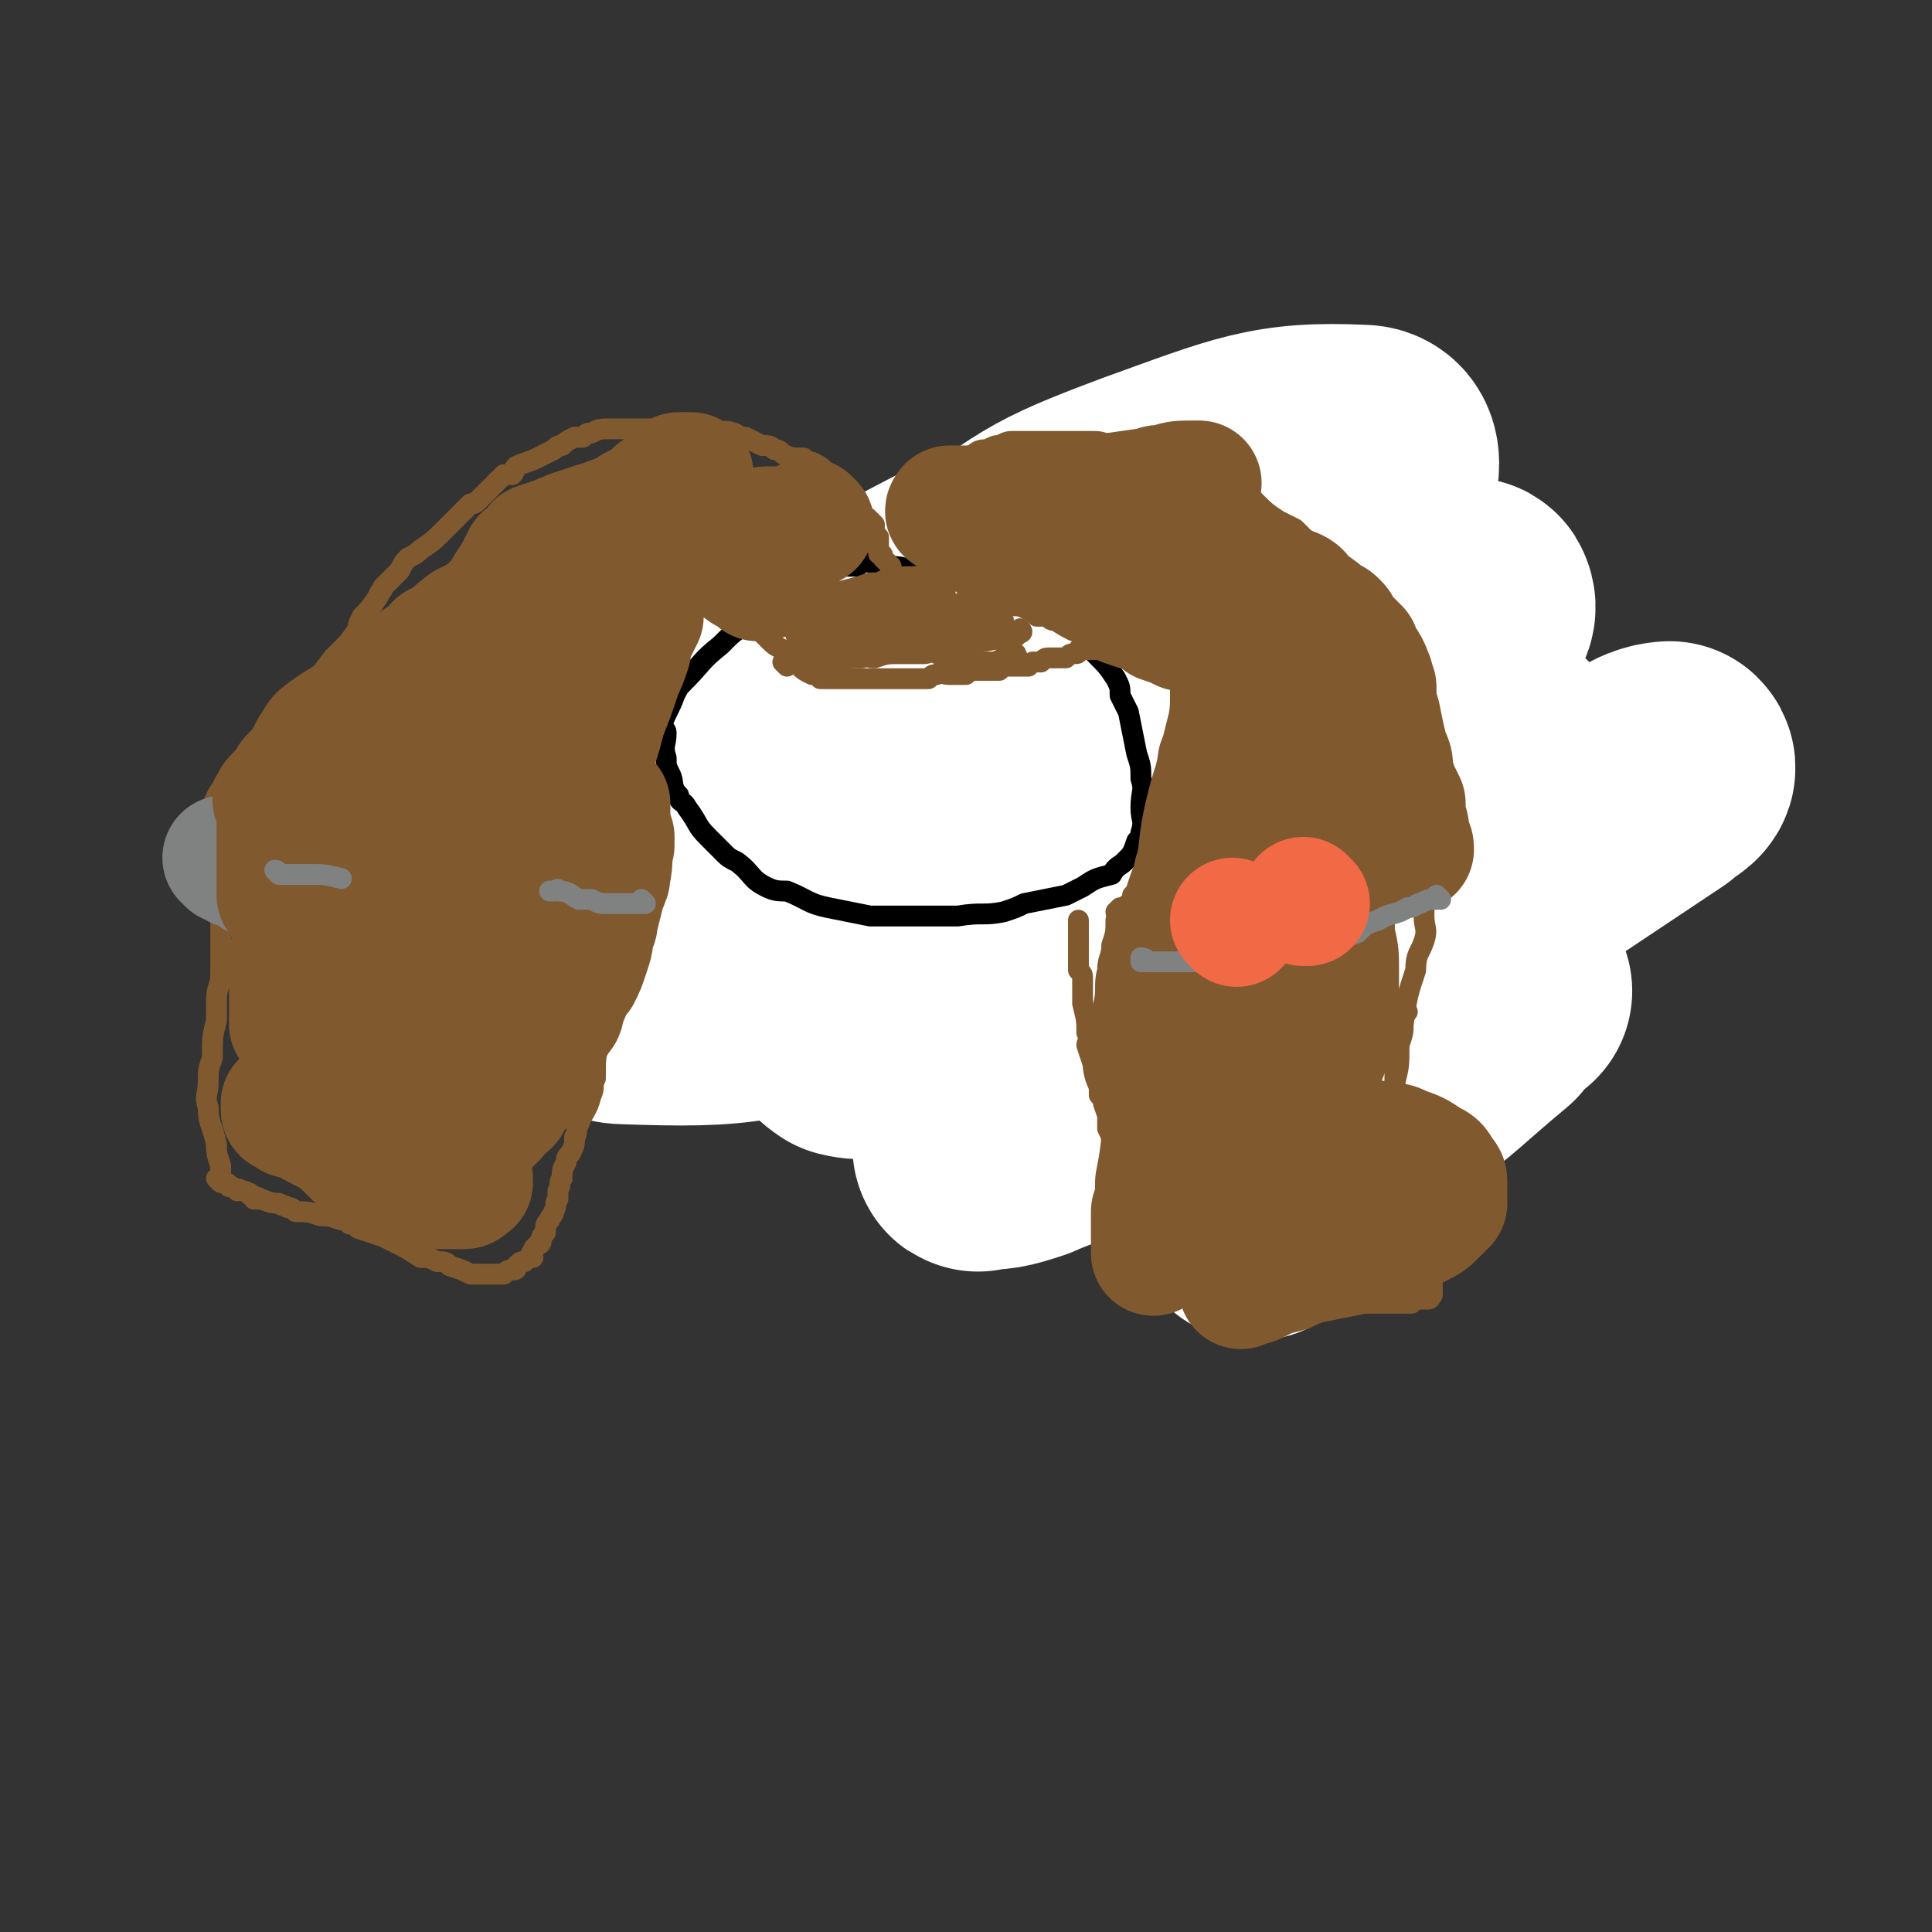
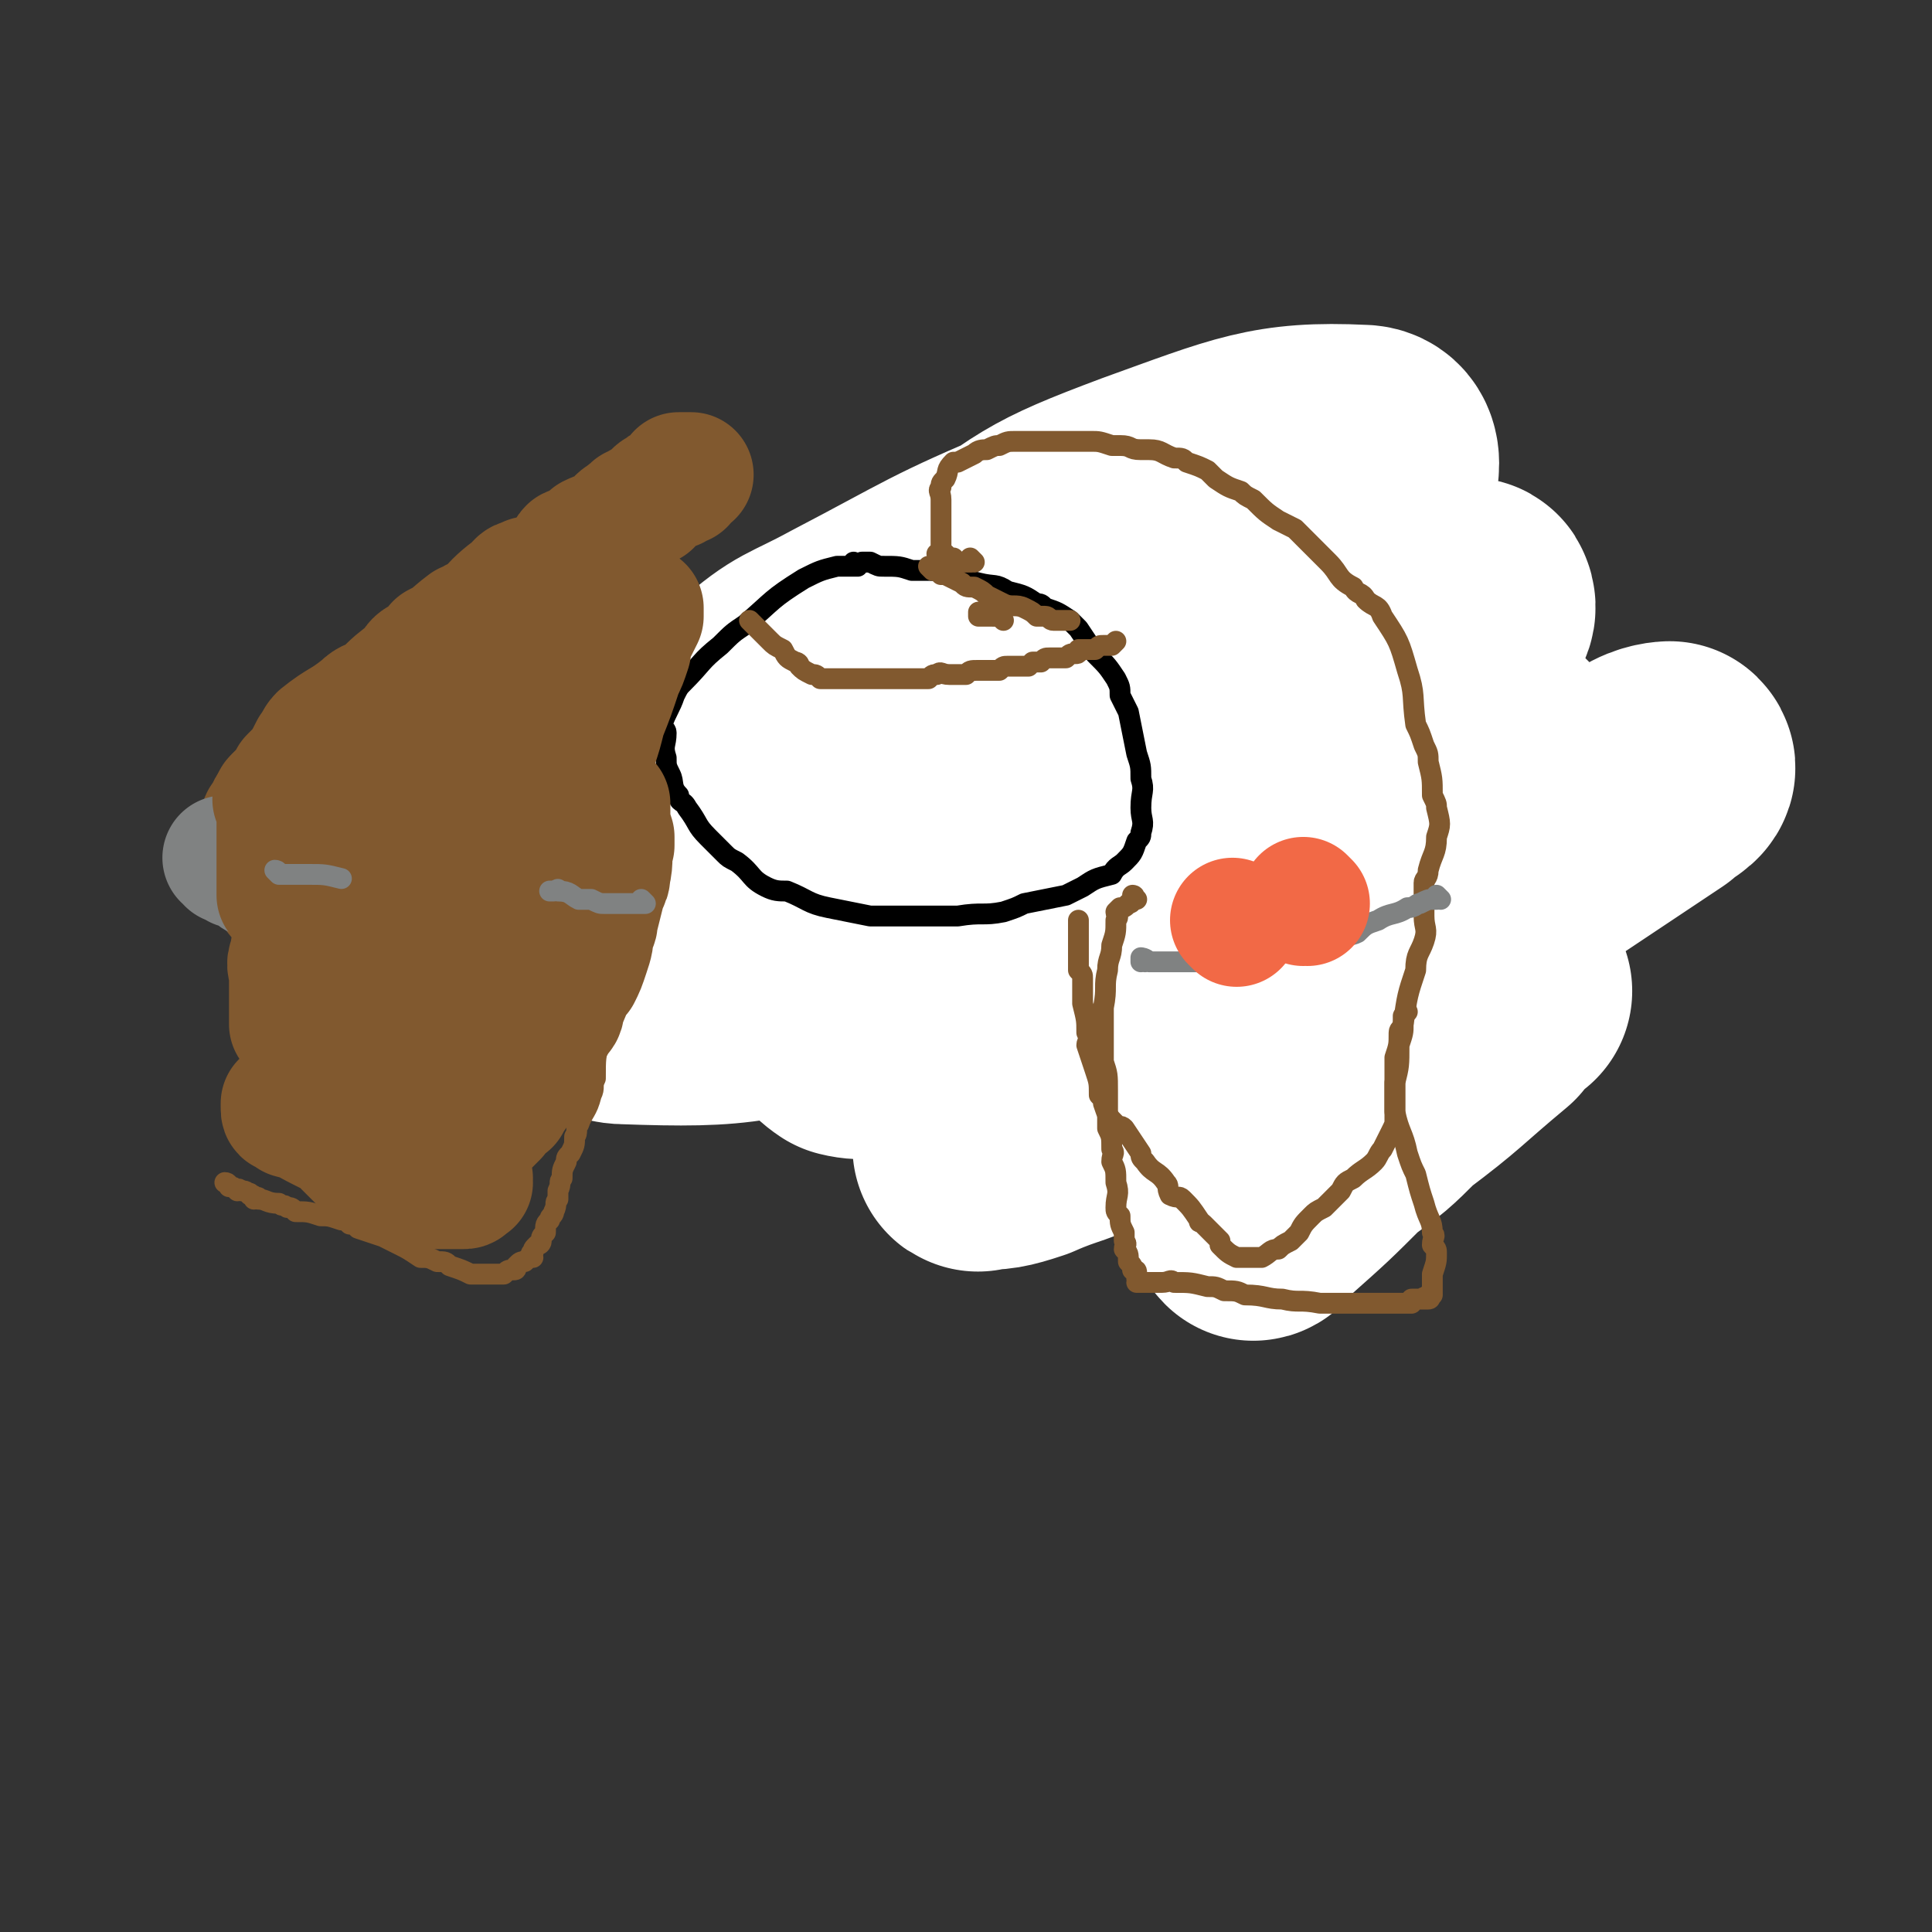
<svg xmlns="http://www.w3.org/2000/svg" viewBox="0 0 464 464" version="1.1">
  <rect x="0" y="0" width="464" height="464" fill="#333333" stroke="none" />
  <g fill="none" stroke="#000000" stroke-width="60" stroke-linecap="round" stroke-linejoin="round">
    <path d="M239,143c0,0 -1,-1 -1,-1 0,0 0,0 0,1 0,0 0,0 0,0 0,0 0,0 -1,0 -1,1 -1,0 -2,1 -2,0 -2,0 -3,1 -2,0 -2,0 -3,1 -2,1 -2,2 -4,3 -3,3 -3,3 -6,5 -2,2 -2,2 -5,4 -4,4 -4,4 -8,9 -2,2 -2,2 -3,4 -3,5 -3,5 -6,11 -1,2 -1,2 -1,5 -1,4 -1,4 -1,9 -1,3 -1,3 0,5 2,7 2,7 6,14 2,3 2,3 5,5 6,5 6,5 13,9 3,2 3,2 7,3 6,1 6,1 12,2 3,0 3,0 7,0 7,0 7,0 14,0 3,-1 3,-1 6,-1 7,-2 7,-2 14,-3 3,-1 3,-1 5,-2 4,-2 4,-2 8,-3 2,-1 3,-1 5,-2 1,-1 1,-1 3,-1 2,-1 2,-2 4,-2 2,-1 2,-1 4,-1 0,0 0,0 0,0 0,-1 0,-1 0,-1 1,-1 1,0 1,0 " />
  </g>
  <g fill="none" stroke="#FFFFFF" stroke-width="60" stroke-linecap="round" stroke-linejoin="round">
    <path d="M283,124c0,0 0,-1 -1,-1 -2,0 -2,1 -4,1 -5,1 -5,1 -10,2 -9,2 -9,1 -17,5 -24,10 -24,11 -47,23 -11,6 -12,5 -21,13 -16,15 -19,15 -31,33 -8,12 -8,15 -9,28 0,6 1,12 7,12 28,1 32,0 61,-10 23,-8 23,-10 42,-25 29,-23 29,-23 53,-50 13,-15 13,-16 21,-34 3,-6 5,-13 0,-13 -21,-1 -27,2 -52,11 -24,9 -24,10 -45,26 -27,21 -28,21 -51,47 -11,12 -15,15 -16,29 -1,7 4,11 12,12 11,3 13,0 25,-4 35,-11 36,-10 69,-26 29,-15 28,-17 56,-34 12,-8 12,-8 24,-18 2,-2 5,-4 4,-6 0,-1 -4,0 -7,2 -24,9 -25,8 -48,20 -32,18 -33,17 -63,39 -16,12 -15,14 -29,29 -3,3 -5,3 -6,6 0,3 1,5 4,7 4,1 6,0 11,-1 26,-8 26,-8 51,-18 14,-5 13,-5 26,-12 21,-10 21,-10 42,-21 6,-4 6,-4 13,-8 6,-3 7,-3 13,-7 0,0 0,-2 0,-1 -20,8 -21,8 -40,19 -14,8 -14,8 -27,19 -20,17 -19,17 -38,35 -5,5 -5,5 -10,11 -5,5 -4,5 -9,10 0,1 -2,2 -1,1 4,0 5,0 11,-2 9,-4 10,-3 19,-8 25,-13 24,-14 49,-28 11,-6 12,-5 23,-12 18,-10 18,-10 36,-21 12,-8 12,-8 24,-16 2,-2 5,-3 4,-4 0,0 -3,0 -6,2 -8,4 -8,4 -15,10 -13,12 -13,12 -25,24 -19,20 -18,20 -36,41 -5,7 -5,7 -10,14 -4,7 -5,6 -8,13 -1,2 -1,3 0,4 1,0 1,-2 3,-3 9,-8 9,-8 17,-16 7,-5 7,-5 13,-11 12,-9 11,-9 23,-19 2,-3 2,-3 5,-5 " />
  </g>
  <g fill="none" stroke="#000000" stroke-width="5" stroke-linecap="round" stroke-linejoin="round">
    <path d="M206,136c0,0 -1,-1 -1,-1 0,0 0,0 1,1 0,0 0,0 0,0 -2,0 -2,0 -3,0 -1,0 -1,0 -2,0 -4,1 -4,1 -8,3 -8,5 -7,5 -14,11 -3,2 -3,2 -6,5 -5,4 -4,4 -9,9 -1,1 -1,1 -2,3 -1,3 -2,4 -3,7 0,1 1,1 1,2 0,3 -1,3 0,6 0,2 0,2 1,4 1,2 0,3 2,5 0,2 1,1 2,3 3,4 2,4 5,7 2,2 2,2 4,4 1,1 1,1 3,2 4,3 3,4 7,6 2,1 3,1 5,1 5,2 5,3 10,4 5,1 5,1 10,2 2,0 2,0 5,0 5,0 5,0 10,0 3,0 3,0 6,0 6,-1 6,0 11,-1 3,-1 3,-1 5,-2 5,-1 5,-1 10,-2 2,-1 2,-1 4,-2 3,-2 3,-2 7,-3 1,-2 2,-2 3,-3 2,-2 2,-2 3,-5 1,-1 1,-1 1,-2 1,-3 0,-3 0,-6 0,-4 1,-4 0,-7 0,-3 0,-3 -1,-6 -1,-5 -1,-5 -2,-10 -1,-2 -1,-2 -2,-4 0,-2 0,-2 -1,-4 -2,-3 -2,-3 -5,-6 -2,-3 -2,-3 -4,-6 -1,-1 -1,-1 -2,-2 -3,-2 -3,-2 -6,-3 -1,-1 -1,-1 -2,-1 -3,-2 -3,-2 -7,-3 -3,-2 -3,-1 -7,-2 -4,-1 -4,-1 -8,-2 -2,-1 -2,-1 -4,-1 -2,0 -2,0 -4,0 -3,-1 -3,-1 -7,-1 -1,0 -1,0 -3,-1 -1,0 -1,0 -2,0 " />
  </g>
  <g fill="none" stroke="#81592F" stroke-width="5" stroke-linecap="round" stroke-linejoin="round">
    <path d="M156,193c0,0 -1,-1 -1,-1 0,0 0,0 1,1 0,0 0,0 0,0 0,0 -1,-1 -1,-1 0,0 0,0 1,1 0,0 0,0 0,0 -1,1 -1,1 -2,2 -1,1 -2,0 -2,1 -1,3 0,3 0,6 -2,5 -2,5 -4,10 0,3 0,4 0,7 -1,6 -1,6 -1,12 -1,3 -1,3 -1,5 -1,5 -2,5 -2,10 -1,2 0,2 0,4 -1,4 -1,4 -1,9 -1,2 0,2 -1,4 -1,4 -2,4 -3,7 -1,1 0,2 -1,3 0,2 0,2 -1,4 -1,1 -1,1 -1,2 -1,2 -1,2 -1,4 -1,1 0,1 -1,3 0,1 0,1 0,2 -1,1 0,1 -1,3 0,1 -1,1 -1,2 -1,1 -1,1 -1,3 -1,1 -1,1 -1,2 0,1 -1,1 -1,1 -1,1 -1,1 -1,2 -1,0 0,0 0,1 -1,0 -1,0 -2,1 -1,0 -1,0 -2,1 0,1 0,1 -1,1 -1,0 -1,0 -2,1 -1,0 -1,0 -1,0 -1,0 -1,0 -2,0 0,0 0,0 -1,0 -2,0 -2,0 -4,0 -2,-1 -2,-1 -5,-2 -1,-1 -1,-1 -3,-1 -2,-1 -2,-1 -4,-1 -3,-2 -3,-2 -5,-3 -2,-1 -2,-1 -4,-2 -3,-1 -3,-1 -6,-2 -1,-1 -1,-1 -2,-1 -1,-1 -1,-1 -2,-1 -3,-1 -3,-1 -5,-1 -3,-1 -3,-1 -6,-1 -1,-1 -1,-1 -2,-1 -1,-1 -1,0 -2,-1 -3,0 -3,-1 -5,-1 0,-1 0,0 -1,0 0,-1 0,-1 -1,-1 0,-1 0,0 0,0 -1,-1 -1,-1 -2,-1 -1,-1 -1,0 -1,0 0,0 0,0 0,0 -1,-1 -1,-1 -2,-1 0,0 0,0 0,0 0,0 0,-1 -1,-1 " />
-     <path d="M53,284c0,0 0,-1 -1,-1 0,0 1,0 1,1 0,0 0,0 0,0 0,0 0,-1 -1,-1 0,0 1,0 1,1 0,0 0,0 0,0 0,0 0,0 -1,-1 0,0 1,-1 1,-1 0,-1 0,-1 0,-2 0,0 0,0 0,0 -1,-3 -1,-3 -1,-5 -1,-5 -2,-5 -2,-9 -1,-3 0,-3 0,-6 0,-3 0,-3 1,-6 0,-5 0,-5 1,-9 0,-2 0,-2 0,-5 0,-3 1,-3 1,-6 0,-3 0,-3 0,-6 0,-3 0,-3 0,-5 0,-2 0,-2 0,-3 1,-4 0,-4 1,-7 0,-2 1,-2 1,-3 1,-4 0,-4 1,-7 0,-2 0,-2 0,-4 1,-3 1,-3 2,-6 0,-4 0,-4 1,-8 0,-2 0,-3 1,-5 2,-3 3,-2 5,-5 5,-4 4,-4 9,-9 3,-4 3,-4 6,-8 1,-1 1,-1 2,-2 2,-2 2,-2 4,-5 0,-1 0,-1 1,-3 2,-2 2,-2 4,-5 0,-1 1,-1 1,-2 2,-2 2,-2 4,-4 1,-2 1,-2 2,-3 2,-1 2,-1 3,-2 3,-2 3,-2 6,-5 3,-3 3,-3 6,-6 1,0 1,0 2,-1 3,-3 3,-3 6,-6 1,0 1,0 2,0 1,-1 0,-1 1,-2 2,-1 3,-1 5,-2 2,-1 2,-1 4,-2 1,-1 1,-1 2,-1 1,-1 1,-1 3,-2 1,0 1,0 2,0 1,-1 1,-1 2,-1 2,-1 2,-1 5,-1 1,0 1,0 3,0 2,0 2,0 4,0 1,0 1,0 3,0 3,0 3,0 6,0 2,0 2,0 3,0 3,0 3,0 5,0 1,1 1,1 2,1 1,0 1,-1 3,0 1,0 1,1 3,1 2,1 2,1 4,2 2,0 2,0 3,1 1,0 1,0 2,1 2,1 2,1 5,1 1,1 1,1 2,1 2,1 2,1 3,2 1,2 1,2 2,3 0,0 0,0 1,1 1,1 1,1 2,3 0,0 1,0 1,1 2,1 2,1 3,3 1,0 1,0 2,1 0,0 0,0 1,1 0,1 0,1 0,1 0,1 0,1 1,2 0,0 0,0 0,0 0,0 0,0 0,1 0,0 0,0 0,0 0,1 0,1 0,1 0,0 -1,0 0,1 0,0 0,0 0,1 1,0 1,0 1,1 1,1 1,1 2,2 0,1 0,1 1,2 0,0 0,0 0,1 0,0 0,0 0,1 " />
    <path d="M234,135c0,0 -1,-1 -1,-1 0,0 0,0 0,1 0,0 0,0 0,0 1,0 0,-1 0,-1 0,0 0,1 0,1 1,0 0,0 0,0 -1,0 -1,0 -2,0 -1,0 -1,0 -1,0 0,0 0,0 0,0 0,0 -1,-1 -1,-1 0,0 1,1 1,1 -2,-1 -2,-1 -3,-2 -1,0 -1,0 -2,0 0,0 0,0 1,0 0,0 0,0 0,0 0,-1 0,-1 0,-2 0,-1 0,-1 0,-2 0,-3 0,-3 0,-7 0,-1 0,-1 0,-2 0,-2 -1,-2 0,-3 0,-1 0,-1 1,-2 1,-2 0,-2 2,-4 0,0 1,0 1,0 2,-1 2,-1 4,-2 1,-1 2,-1 3,-1 2,-1 2,-1 3,-1 2,-1 2,-1 4,-1 2,0 2,0 3,0 2,0 2,0 4,0 2,0 2,0 3,0 3,0 3,0 6,0 1,0 1,0 2,0 2,0 2,0 5,1 1,0 1,0 2,0 3,0 2,1 5,1 1,0 1,0 2,0 3,0 3,1 6,2 2,0 2,0 3,1 3,1 3,1 5,2 1,1 1,1 2,2 3,2 3,2 6,3 1,1 1,1 3,2 3,3 3,3 6,5 2,1 2,1 4,2 3,3 3,3 6,6 1,1 1,1 2,2 3,3 2,4 6,6 1,2 2,1 3,3 2,2 3,1 4,4 4,6 4,6 6,13 2,6 1,6 2,13 1,2 1,2 2,5 1,2 1,2 1,4 1,4 1,4 1,8 1,2 1,2 1,3 1,4 1,4 0,7 0,4 -1,4 -2,8 0,2 -1,2 -1,3 0,4 0,4 0,8 0,3 1,3 0,6 -1,3 -2,3 -2,7 -2,6 -2,6 -3,13 0,2 0,2 -1,5 0,5 0,5 -1,9 0,2 0,2 0,3 0,3 0,3 0,6 0,1 0,1 -1,3 -1,2 -1,2 -2,4 -1,1 -1,2 -2,3 -2,2 -3,2 -5,4 -2,1 -2,1 -3,3 -2,2 -2,2 -4,4 -2,1 -2,1 -3,2 -2,2 -2,2 -3,4 -1,1 -1,1 -2,2 -2,1 -2,1 -3,2 -2,0 -2,1 -4,2 0,0 0,0 -1,0 -1,0 -1,0 -2,0 -1,0 -1,0 -2,0 0,0 -1,0 -1,0 -2,-1 -2,-1 -4,-3 0,0 0,-1 0,-1 -2,-2 -2,-2 -4,-4 -1,-1 -1,0 -1,-1 -2,-3 -2,-3 -4,-5 -1,-1 -1,0 -3,-1 -1,-2 0,-2 -1,-3 -2,-3 -3,-2 -5,-5 -1,-1 -1,-1 -1,-2 -2,-3 -2,-3 -4,-6 -1,-1 -1,0 -2,-1 -2,-2 -2,-2 -3,-5 0,-1 0,-1 -1,-2 0,-3 0,-3 -1,-6 -1,-3 -1,-3 -2,-6 0,-1 1,-1 0,-3 0,-3 0,-3 -1,-7 0,-3 0,-3 0,-6 0,-1 0,-1 -1,-2 0,-2 0,-2 0,-5 0,-1 0,-1 0,-2 0,-2 0,-2 0,-3 0,-1 0,-1 0,-2 0,0 0,0 0,0 " />
    <path d="M273,216c0,0 -1,-1 -1,-1 0,0 0,0 0,1 0,0 0,0 0,0 1,0 0,-1 0,-1 0,0 0,0 0,1 0,0 0,0 0,0 1,0 0,-1 0,-1 0,0 1,0 0,1 0,0 0,1 -1,1 -1,1 -1,1 -2,1 0,0 0,0 -1,1 0,0 0,0 0,0 0,0 0,0 0,0 0,1 1,1 0,2 0,3 0,3 -1,6 0,3 -1,3 -1,6 -1,4 0,4 -1,9 0,4 0,4 0,9 0,2 0,2 0,4 1,3 1,3 1,7 0,3 0,3 0,6 0,2 0,2 0,3 1,2 1,2 1,5 1,1 0,1 0,3 1,2 1,2 1,5 1,3 0,3 0,6 0,1 0,1 1,2 0,2 0,2 1,4 0,1 0,1 0,2 1,1 0,1 0,2 1,1 1,1 1,3 1,1 1,1 1,2 1,0 1,0 1,1 0,0 0,0 0,1 1,0 0,0 0,1 1,0 1,0 2,0 0,0 0,0 0,0 0,0 0,0 1,0 0,0 0,0 0,0 2,0 2,0 3,0 2,0 2,-1 3,0 4,0 4,0 8,1 2,0 2,0 4,1 3,0 3,0 5,1 5,0 5,1 9,1 4,1 4,0 9,1 1,0 1,0 3,0 3,0 3,0 7,0 1,0 1,0 2,0 2,0 2,0 4,0 1,0 1,0 2,0 2,0 2,0 4,0 0,0 0,0 0,-1 2,0 2,0 3,0 0,-1 0,0 0,0 0,0 0,0 0,0 1,0 1,0 1,0 0,0 0,0 0,0 1,0 0,-1 0,-1 0,0 0,0 1,0 0,-1 0,0 0,-1 0,0 0,-1 0,-1 0,-1 0,-1 0,-2 0,-1 0,-1 0,-1 1,-3 1,-3 1,-5 0,-1 0,-1 -1,-2 0,-2 1,-2 0,-3 0,-3 -1,-3 -2,-7 -1,-3 -1,-3 -2,-7 -1,-2 -1,-2 -2,-5 -1,-5 -2,-5 -3,-10 0,-2 0,-2 0,-5 0,-4 0,-4 0,-8 1,-3 1,-3 1,-6 0,-1 1,-1 1,-2 0,-1 0,-1 0,-2 1,-1 1,-1 1,-1 " />
    <path d="M181,150c0,0 -1,-1 -1,-1 0,0 0,0 1,1 0,0 0,0 0,0 0,0 -1,-1 -1,-1 0,0 0,0 1,1 0,0 0,0 0,0 0,0 -1,-1 -1,-1 0,0 0,0 1,1 0,0 0,0 1,1 1,1 1,1 2,2 0,0 0,0 1,1 1,1 1,1 3,2 1,2 1,2 3,3 0,0 1,0 1,1 1,1 1,1 3,2 0,0 0,0 0,0 1,0 1,0 2,1 0,0 0,0 1,0 1,0 1,0 3,0 0,0 0,0 1,0 1,0 1,0 3,0 0,0 0,0 1,0 0,0 0,0 1,0 2,0 2,0 4,0 1,0 1,0 1,0 2,0 2,0 3,0 1,0 1,0 1,0 3,0 3,0 5,0 1,0 1,0 2,0 1,-1 1,-1 2,-1 1,-1 1,0 3,0 0,0 0,0 1,0 1,0 1,0 2,0 0,0 0,0 1,0 1,-1 1,-1 3,-1 0,0 0,0 0,0 1,0 1,0 2,0 1,0 1,0 2,0 1,0 1,0 1,0 1,-1 1,-1 2,-1 1,0 1,0 1,0 1,0 1,0 3,0 0,0 0,0 0,0 1,0 1,0 1,0 1,-1 1,-1 1,-1 1,0 1,0 1,0 1,0 1,0 1,0 1,-1 1,-1 2,-1 0,0 0,0 1,0 0,0 0,0 0,0 1,0 1,0 2,0 1,0 1,0 1,0 1,-1 1,-1 2,-1 1,0 1,0 1,-1 1,0 1,0 2,0 1,0 1,0 2,0 1,-1 1,-1 2,-1 1,0 1,0 1,0 1,0 1,0 1,0 1,-1 1,-1 1,-1 " />
-     <path d="M197,146c0,0 -1,-1 -1,-1 0,0 0,0 1,1 0,0 0,0 0,0 1,1 1,1 2,2 0,0 0,0 1,1 " />
-     <path d="M212,151c0,0 -1,-1 -1,-1 0,0 0,0 1,1 0,0 0,0 0,0 0,0 -1,-1 -1,-1 1,0 1,0 3,0 1,0 1,0 3,0 1,-1 1,-1 3,-1 3,-1 3,0 6,0 0,0 0,0 1,0 3,0 3,0 6,0 1,0 1,0 1,0 1,0 1,0 2,0 1,0 1,0 3,0 0,0 -1,0 -1,0 0,0 0,0 0,0 1,0 0,-1 0,-1 0,0 0,0 0,1 0,0 0,0 0,0 0,0 0,0 -1,0 -1,0 -1,-1 -2,0 -3,0 -3,1 -6,2 -1,0 -1,0 -3,0 -5,1 -5,1 -11,2 -2,0 -2,0 -5,1 -5,1 -5,1 -10,2 -2,0 -2,0 -3,0 -1,0 -1,0 -2,0 -1,0 -1,0 -1,0 0,0 0,0 0,0 0,-1 0,-1 1,-1 1,-1 1,0 2,0 3,-1 3,-2 6,-2 2,-1 3,0 5,0 2,0 2,0 5,0 4,-1 4,-1 8,-1 2,0 2,0 4,0 3,0 3,0 6,0 2,0 2,0 4,0 1,0 1,0 2,0 1,0 1,0 2,0 2,0 2,0 4,0 1,0 1,0 2,0 0,0 0,0 0,0 0,0 0,0 0,0 1,0 0,-1 0,-1 0,0 0,0 0,1 0,0 0,0 0,0 -1,0 0,1 -2,1 -1,0 -1,0 -3,0 -4,0 -4,0 -7,1 -3,0 -3,0 -7,1 -2,0 -2,0 -3,0 -5,0 -5,0 -10,1 -2,0 -2,0 -4,1 -5,0 -5,0 -9,1 -1,0 -1,0 -2,1 -2,0 -2,0 -4,1 0,0 0,0 0,0 0,0 0,0 1,0 0,0 0,0 1,0 1,0 1,0 2,0 1,0 1,-1 2,-1 3,-1 3,-1 7,-1 1,-1 1,0 3,0 3,-1 3,-1 6,-1 1,0 1,0 2,0 2,0 2,0 4,0 1,0 2,-1 3,0 3,0 3,0 5,1 2,0 2,0 4,1 2,0 2,0 5,0 0,0 0,0 0,0 2,-1 2,-1 4,-1 0,0 0,0 0,0 1,0 1,0 1,0 0,0 0,0 0,0 1,0 0,0 0,-1 -1,0 -1,0 -1,-1 -1,-1 -1,-1 -2,-2 -2,-1 -3,0 -5,0 -3,0 -3,0 -6,0 -2,0 -2,0 -3,0 -5,-1 -5,-1 -10,-3 -3,0 -3,-1 -6,-1 -4,-1 -4,-2 -8,-2 -2,-1 -2,0 -4,0 -1,-1 -1,-1 -3,-1 0,0 0,0 0,0 -1,-1 -1,-1 0,-1 0,-1 0,0 1,0 2,-1 2,-1 4,-1 2,-1 2,0 4,0 3,0 3,0 7,0 5,0 5,0 9,0 3,0 3,0 5,0 4,0 4,0 7,0 2,0 2,0 4,0 1,0 1,0 2,0 1,0 1,0 1,0 0,0 0,0 0,0 1,0 0,-1 0,-1 0,0 1,1 0,1 0,0 0,0 -1,0 -3,0 -3,0 -6,0 -7,0 -7,0 -13,1 -4,0 -4,0 -7,0 -5,0 -5,0 -10,1 -2,0 -2,0 -3,0 -3,0 -3,0 -5,1 -1,0 -1,0 -1,0 0,1 0,1 0,1 0,0 0,0 0,0 0,0 0,0 1,0 1,0 1,0 2,0 3,0 3,0 6,0 2,0 2,0 3,0 4,0 4,0 8,0 1,0 1,0 3,0 3,0 3,0 5,0 2,0 2,0 3,0 1,0 1,0 2,0 0,0 0,0 1,0 1,0 1,0 3,0 0,0 0,0 1,0 0,0 0,0 0,0 0,0 -1,-1 -1,-1 0,0 0,0 1,1 0,0 0,0 0,0 0,0 -1,-1 -1,-1 0,0 1,1 1,1 -1,-1 -1,-1 -3,-1 -1,-1 -1,-1 -3,-1 -1,0 -1,0 -2,0 -4,0 -4,0 -7,1 -2,0 -2,0 -3,0 -3,1 -3,1 -5,2 -2,0 -1,0 -3,1 -3,0 -3,0 -7,1 -1,0 -1,0 -3,0 -2,1 -2,1 -4,1 0,0 0,0 0,0 0,0 0,0 0,0 0,0 -1,0 -1,-1 0,0 1,0 2,0 1,-1 1,-1 2,-1 3,-2 2,-2 5,-3 4,-2 5,-1 9,-2 2,-1 2,-1 4,-2 3,-1 3,-1 5,-1 4,-2 4,-2 8,-3 3,-1 3,-1 6,-1 1,0 1,0 2,0 1,-1 1,-1 2,-1 1,-1 2,0 3,0 1,-1 1,-1 2,-1 1,0 1,0 1,0 0,0 0,0 0,0 -1,0 -1,0 -2,0 -2,0 -2,0 -4,0 -4,0 -4,-1 -8,0 -2,0 -2,0 -5,1 -5,1 -5,0 -10,1 -2,1 -2,1 -4,1 -3,1 -3,1 -7,2 -1,0 -1,0 -3,1 -3,1 -3,1 -6,2 0,0 0,0 -1,0 -1,0 -1,0 -1,0 -1,0 0,0 0,0 1,0 1,0 1,0 3,-1 3,-1 5,-1 2,0 2,0 3,0 2,-1 2,-1 4,-1 4,-1 4,0 8,0 2,0 2,-1 4,-1 3,-1 3,0 6,0 1,0 1,0 3,0 1,0 1,0 2,0 0,0 0,0 0,0 0,0 -1,-1 -1,-1 0,0 0,0 1,1 0,0 0,0 0,0 0,0 0,0 -1,-1 0,0 0,0 -1,0 -3,0 -3,0 -6,0 -2,0 -2,-1 -4,0 -1,0 -1,0 -3,1 -4,1 -4,2 -8,3 -1,1 -2,1 -3,2 -3,2 -3,2 -5,4 -2,1 -2,1 -3,2 -1,1 -1,1 -2,2 -1,2 -1,2 -2,3 0,1 0,1 0,1 -1,0 0,0 0,1 0,0 0,0 0,0 0,0 -1,-1 -1,-1 " />
    <path d="M224,137c0,0 -1,-1 -1,-1 0,0 0,0 1,1 0,0 0,0 0,0 1,0 1,0 2,1 0,0 0,0 1,0 2,1 2,1 4,2 1,1 1,1 3,1 2,1 2,1 3,2 2,1 2,1 4,2 2,1 3,0 5,1 2,1 2,1 3,2 1,0 1,0 2,0 1,0 1,1 2,1 1,0 1,0 1,0 1,0 1,0 2,0 1,0 1,0 1,0 " />
    <path d="M236,148c0,0 -1,-1 -1,-1 0,0 0,0 0,1 0,0 0,0 0,0 1,0 0,-1 0,-1 0,0 0,1 0,1 1,0 1,0 1,0 1,0 1,0 1,0 1,0 1,0 1,0 2,0 2,0 3,1 0,0 0,0 0,0 " />
  </g>
  <g fill="none" stroke="#81592F" stroke-width="30" stroke-linecap="round" stroke-linejoin="round">
    <path d="M117,160c0,0 -1,-1 -1,-1 0,0 1,0 1,1 -3,8 -4,8 -7,16 -2,4 -1,4 -2,8 -2,4 -2,4 -4,8 -4,10 -4,10 -8,20 -3,5 -3,5 -6,11 -1,1 -1,1 -2,3 0,1 0,1 0,3 0,0 0,0 0,0 2,-1 2,-1 3,-2 1,-2 1,-2 3,-4 4,-4 4,-4 8,-9 3,-3 3,-3 5,-6 2,-4 2,-4 5,-8 5,-10 5,-10 10,-19 3,-7 3,-7 6,-14 2,-4 2,-4 5,-9 2,-5 2,-5 4,-11 0,-1 1,-1 1,-2 0,-2 0,-3 -1,-5 0,-1 0,-1 0,-1 -2,-1 -2,-1 -4,-1 -1,0 -1,-1 -2,0 -2,0 -2,1 -4,1 -1,1 -2,0 -3,2 -7,5 -6,6 -12,13 -7,7 -7,7 -13,14 -4,6 -4,6 -8,12 -2,2 -2,2 -3,5 -3,4 -3,4 -5,8 -2,4 -2,4 -5,8 -1,2 -2,2 -3,5 -1,3 0,3 -1,7 -1,3 -1,2 -2,5 -1,6 -1,6 -2,12 -1,2 0,2 0,5 0,4 0,4 0,8 0,1 0,1 0,2 0,1 0,1 0,1 1,1 1,1 2,1 2,-1 2,-1 4,-2 4,-3 4,-3 9,-7 3,-3 2,-3 5,-6 3,-3 3,-3 5,-6 6,-6 5,-6 10,-13 3,-2 3,-2 5,-5 3,-6 3,-7 7,-13 2,-4 1,-4 3,-8 4,-7 4,-7 8,-14 0,-2 0,-2 1,-4 0,-2 0,-3 1,-5 0,-1 0,-1 0,-2 0,-1 0,-1 0,-2 -2,-3 -2,-3 -4,-5 0,0 0,0 0,0 -4,0 -4,0 -8,1 -3,0 -3,0 -5,1 -2,1 -2,0 -4,2 -5,4 -5,4 -9,9 -4,5 -4,5 -8,11 -2,2 -2,2 -4,4 -3,5 -3,5 -5,9 0,2 0,2 0,5 -1,4 -1,4 -1,9 -1,10 0,10 -1,19 -1,7 -2,7 -2,14 0,5 1,5 1,10 0,4 -1,4 0,7 0,1 0,1 1,2 1,2 1,2 2,3 0,1 0,1 0,2 1,1 1,1 2,2 1,0 1,0 1,1 2,0 2,0 4,0 1,0 1,0 2,0 2,0 2,0 4,0 1,0 1,0 3,0 1,0 1,0 3,0 3,-1 3,-1 6,-2 1,-1 2,-1 3,-2 4,-3 4,-4 8,-8 2,-2 2,-3 4,-6 2,-3 3,-3 5,-7 3,-6 3,-6 6,-12 1,-2 1,-2 1,-5 1,-5 1,-5 2,-10 0,-2 0,-2 1,-5 0,-5 0,-5 1,-9 0,-3 -1,-3 0,-5 1,-8 2,-8 4,-16 1,-3 1,-3 2,-7 2,-5 2,-5 4,-11 1,-2 1,-2 2,-5 0,-2 0,-2 1,-4 1,-2 1,-2 2,-4 0,-1 0,-1 0,-2 0,0 0,0 0,0 -1,0 -1,-1 -2,0 -1,0 -1,0 -2,1 -1,2 -2,2 -3,4 -5,8 -5,8 -10,17 -3,4 -3,4 -5,9 -2,4 -3,4 -4,8 -5,11 -5,11 -10,22 -2,7 -3,7 -5,13 -3,11 -3,11 -5,22 -2,6 -2,6 -4,12 0,2 0,2 0,4 -1,2 -1,2 -1,4 0,1 0,1 0,1 0,0 0,0 0,1 0,0 0,0 0,0 1,-1 1,-1 1,-2 1,-2 1,-2 2,-4 3,-7 3,-7 6,-14 2,-3 2,-4 4,-7 1,-4 2,-4 3,-7 2,-5 3,-5 3,-10 0,-2 -1,-3 -3,-4 -3,-1 -4,0 -8,1 -2,0 -2,-1 -4,0 -6,3 -5,3 -10,7 -3,2 -3,2 -6,5 -4,4 -4,4 -8,9 -2,2 -1,2 -3,4 -2,3 -2,3 -4,6 -1,1 -2,0 -2,1 -1,2 0,2 0,4 0,0 0,0 0,1 0,1 0,1 0,2 0,0 0,0 0,1 0,0 0,0 0,1 0,1 0,1 0,1 1,1 1,1 2,2 1,0 1,0 1,1 2,0 2,0 4,1 1,0 1,0 2,0 2,0 2,0 4,0 1,0 1,0 3,0 1,0 1,0 2,0 2,0 2,0 4,0 1,0 1,0 1,0 2,0 2,0 4,0 0,0 0,0 0,0 1,0 1,0 2,0 0,0 0,0 0,0 0,0 0,-1 -1,-1 0,0 0,0 -1,1 0,0 0,0 -1,0 -2,0 -2,0 -4,0 -1,0 -1,-1 -2,0 -2,0 -2,0 -4,1 -3,0 -3,0 -7,0 -1,0 -1,0 -3,0 -3,0 -3,-1 -6,0 -1,0 -1,0 -3,1 -1,0 -1,0 -3,0 0,0 0,0 0,0 0,0 0,0 0,1 0,0 0,0 0,0 0,1 0,1 1,1 0,0 0,0 1,1 4,1 3,1 7,3 2,1 2,1 4,2 4,1 4,1 8,3 2,0 2,0 4,1 2,0 2,0 5,1 0,0 0,0 1,0 2,0 2,0 4,0 1,0 1,0 1,0 2,-1 2,-1 3,-2 0,0 0,1 1,1 1,-1 1,-2 3,-3 1,0 1,0 2,0 0,0 0,0 0,0 1,-1 1,-2 2,-2 0,-1 0,-1 1,-1 0,0 0,0 1,-1 1,-1 1,-1 1,-1 1,-1 1,-1 1,-1 1,-2 1,-2 3,-3 0,-1 1,-1 1,-2 2,-2 2,-3 4,-5 1,-2 0,-2 1,-4 3,-5 3,-5 6,-10 1,-1 1,-1 1,-3 2,-3 1,-3 3,-6 0,-1 0,0 1,-1 1,-2 1,-2 2,-5 1,-3 1,-3 1,-6 1,-1 1,-1 1,-2 1,-4 1,-4 2,-8 1,-2 1,-2 1,-3 1,-4 0,-4 1,-7 0,-1 0,-1 0,-2 -1,-3 -1,-3 -1,-5 0,-1 0,-1 0,-2 0,-1 0,-1 0,-1 -1,-1 -1,-1 -1,-1 -1,-1 -1,-1 -2,0 0,0 0,1 -1,2 -3,3 -3,2 -5,6 -2,3 -2,3 -3,6 -4,10 -5,9 -9,19 -2,5 -1,5 -2,10 -3,8 -3,8 -6,16 -1,3 -1,3 -1,6 -1,4 -1,4 -2,9 0,1 0,1 0,3 -1,2 -1,2 -1,3 0,2 0,2 0,4 0,1 0,1 0,2 -1,1 -1,1 -1,2 0,0 0,0 0,1 0,0 -1,1 0,1 0,1 0,0 1,1 0,0 0,0 0,0 0,0 -1,-1 -1,-1 0,0 0,1 1,2 0,0 0,0 0,0 -1,0 -1,0 -1,0 0,1 0,1 -1,1 -1,0 -1,0 -1,0 -1,0 -1,0 -2,0 -1,0 -1,0 -1,0 -1,0 -1,0 -2,0 -1,0 -1,0 -2,0 -1,0 -1,0 -2,0 -2,-1 -2,-1 -4,-1 -2,-1 -2,-1 -3,-2 -3,-1 -3,-1 -6,-2 -1,-1 -1,-1 -2,-2 -1,-1 -1,-1 -3,-3 -1,-2 -2,-1 -3,-3 -1,-3 -2,-3 -2,-6 -1,-6 0,-6 0,-13 0,-3 -1,-3 -1,-6 -1,-6 0,-6 -2,-12 0,-2 0,-2 -1,-5 -1,-3 -1,-3 -2,-6 -1,-2 0,-2 -1,-4 -2,-3 -3,-3 -5,-6 -1,-1 -1,-1 -1,-3 -1,-1 -1,-1 -1,-2 -1,-2 -1,-2 -1,-4 0,-1 0,-1 0,-2 0,-3 0,-3 0,-5 0,-1 0,-1 1,-2 1,-3 2,-3 3,-5 2,-2 2,-2 3,-4 3,-3 3,-3 5,-7 1,-1 1,-2 2,-3 5,-4 5,-3 10,-7 2,-2 2,-1 5,-3 3,-3 3,-3 7,-6 1,-2 1,-2 3,-3 2,-1 2,-1 3,-3 4,-2 3,-2 7,-5 1,0 1,0 2,-1 3,-1 3,-2 6,-4 2,-1 2,-1 4,-2 3,-2 2,-2 5,-4 2,-1 2,-1 3,-2 2,-1 2,-1 4,-3 1,-1 0,-1 1,-2 2,-1 2,0 4,-1 1,-1 0,-1 1,-2 2,-1 3,-1 5,-2 2,-2 1,-2 3,-3 1,-1 1,-1 2,-1 0,-1 0,-1 1,-1 1,-1 1,-1 2,-1 0,0 0,0 1,0 1,-1 0,-1 1,-2 1,-1 1,-1 2,-1 0,0 0,-1 1,-1 1,0 1,0 2,0 0,-1 0,-1 0,-1 1,-1 1,0 2,0 0,0 0,-1 0,-1 0,0 0,0 0,0 0,0 -1,0 -1,-1 0,0 0,0 1,0 0,0 0,0 1,0 0,0 0,0 1,0 " />
-     <path d="M187,129c0,0 -1,-1 -1,-1 0,0 0,0 1,1 0,0 0,0 0,0 0,0 -1,-1 -1,-1 0,0 1,1 1,1 -1,0 -1,0 -1,0 -2,0 -2,0 -3,0 -2,0 -2,0 -4,0 -1,0 -1,0 -3,0 -2,0 -2,0 -3,1 -4,1 -4,1 -8,2 -1,0 -1,0 -3,1 0,0 0,0 -1,0 0,0 0,0 0,0 0,0 0,0 0,0 1,0 1,-1 2,-1 1,0 1,0 2,0 4,-2 4,-2 9,-3 3,-1 3,-1 7,-1 2,-1 2,-1 5,-1 1,0 1,0 3,0 0,0 0,0 1,0 0,0 0,0 1,0 1,-1 1,-1 3,-1 0,0 0,0 1,0 0,0 0,0 0,0 0,0 0,0 0,0 0,0 -1,-1 -1,-1 0,0 0,0 1,1 0,0 0,0 0,0 0,0 -1,-1 -1,-1 0,0 0,0 1,1 0,0 0,0 0,0 -1,0 -2,0 -2,1 -1,0 -1,1 -2,1 0,0 1,0 1,0 -2,1 -3,1 -4,3 -1,0 0,0 0,1 0,0 0,0 0,0 0,0 -1,-1 -1,-1 0,0 0,0 1,1 0,0 0,0 0,0 0,0 -1,-1 -1,-1 0,0 0,1 0,2 -1,0 0,0 0,1 0,0 0,0 0,0 0,0 -1,-1 -1,-1 -1,1 -1,2 -2,4 -1,1 -1,1 -1,2 0,0 0,0 0,0 0,0 0,0 -1,0 -1,-1 -1,-1 -2,-2 -1,0 -1,0 -1,0 -3,-2 -2,-3 -4,-5 -2,-2 -1,-2 -3,-4 -3,-2 -3,-3 -6,-4 -1,-1 -2,0 -3,0 -3,0 -3,0 -7,0 -2,0 -2,-1 -5,0 -4,0 -4,1 -8,2 -3,1 -3,1 -6,2 -1,1 -1,0 -2,1 -3,1 -3,1 -6,2 -1,2 -1,2 -3,3 -2,4 -2,4 -4,7 -1,2 -1,2 -2,4 -3,5 -3,5 -5,9 -1,3 -2,2 -3,5 -2,4 -1,4 -3,8 -2,2 -2,2 -4,5 0,1 0,1 0,2 0,1 0,1 0,2 " />
-     <path d="M263,133c0,0 -1,-1 -1,-1 0,0 0,0 0,1 0,0 0,0 0,0 1,0 0,-1 0,-1 0,0 0,0 0,1 0,0 0,0 0,0 2,-1 2,-1 3,-2 1,-1 1,-1 2,-1 1,0 1,0 2,0 2,0 2,0 4,0 1,0 1,0 3,0 2,0 2,0 4,0 1,1 1,1 2,1 4,2 4,1 7,4 2,2 2,2 4,5 1,2 1,2 2,4 3,3 3,3 5,8 1,2 0,2 0,5 2,6 2,6 4,12 1,3 0,3 1,6 2,6 2,6 4,11 0,2 1,2 1,4 1,2 1,2 2,4 2,4 2,4 4,7 1,2 1,2 1,5 2,5 2,5 3,12 0,3 0,3 0,7 1,4 1,4 1,8 0,8 0,8 -2,16 0,4 -1,4 -2,7 0,4 0,5 -1,9 0,2 -1,2 -2,4 -1,4 0,4 -1,7 0,1 0,1 -1,3 0,0 1,1 0,1 0,1 0,1 -1,2 0,0 0,0 -1,0 0,-3 0,-3 0,-5 2,-10 2,-10 4,-20 1,-6 1,-6 2,-11 1,-9 2,-9 3,-18 1,-3 0,-3 0,-7 0,-4 0,-4 0,-9 0,-2 1,-2 0,-3 -1,-3 -1,-3 -3,-4 0,-1 0,0 0,0 -4,1 -5,0 -8,3 -4,3 -4,3 -6,7 -4,5 -4,6 -7,11 -7,13 -7,13 -12,26 -2,6 -1,6 -2,12 -2,10 -1,10 -3,20 0,4 0,4 -1,7 0,4 0,4 0,8 0,1 0,1 0,2 0,0 0,0 1,-1 1,-3 2,-3 3,-6 1,-4 0,-4 2,-8 2,-8 3,-8 6,-16 6,-15 6,-15 12,-31 3,-8 3,-8 5,-16 1,-3 1,-3 1,-5 1,-2 1,-2 1,-3 1,-3 0,-3 0,-5 0,-1 1,-1 0,-1 0,-1 0,-1 0,0 -3,1 -3,1 -5,4 -1,1 -1,2 -2,4 -4,9 -5,9 -8,18 -2,5 -1,5 -2,10 -1,5 -1,5 -2,9 0,7 0,7 0,14 1,2 1,2 1,5 1,2 1,2 2,5 1,0 1,0 1,1 1,1 1,1 2,1 1,1 1,0 2,0 2,-1 3,0 5,0 1,-1 1,-2 3,-2 2,-1 2,0 4,-1 5,-1 5,-2 10,-2 5,-1 5,0 10,0 2,0 2,-1 4,0 2,0 2,0 4,1 3,1 3,1 6,3 2,1 2,1 3,3 1,1 1,1 1,2 0,2 0,3 0,5 -1,1 -1,1 -2,2 -2,2 -2,2 -4,3 -2,1 -2,1 -4,2 -4,2 -4,2 -9,3 -2,1 -2,1 -4,2 -5,1 -5,1 -10,2 -3,1 -3,1 -5,2 -4,1 -4,1 -8,3 -1,0 -1,0 -2,0 0,0 0,0 -1,1 0,0 0,0 0,0 1,-1 0,-1 1,-2 2,-2 2,-2 4,-3 2,-2 2,-2 4,-3 5,-2 5,-2 10,-4 1,0 2,0 3,-1 4,-2 4,-2 8,-4 1,0 1,0 2,0 1,-1 1,0 1,0 1,0 2,0 1,0 -1,0 -1,0 -3,0 -2,0 -2,0 -4,0 -4,-1 -4,-1 -9,-1 -3,-1 -3,-1 -5,-2 -3,0 -3,0 -5,-1 -5,-2 -5,-2 -10,-5 -3,-1 -2,-2 -4,-4 -3,-4 -4,-4 -6,-9 -2,-2 -1,-2 -2,-5 -1,-6 -1,-7 -2,-13 0,-3 0,-3 0,-6 1,-6 0,-6 1,-12 0,-3 0,-3 1,-6 0,-6 0,-6 1,-11 1,-3 1,-3 2,-5 0,-3 1,-3 1,-5 2,-6 1,-6 3,-11 0,-3 1,-3 1,-5 2,-5 1,-5 2,-10 1,-2 1,-2 1,-5 2,-5 2,-5 3,-9 0,-2 0,-2 1,-4 0,-1 0,-1 0,-2 0,0 0,0 0,0 0,1 1,1 0,1 0,2 0,2 -1,4 -1,3 -1,3 -2,6 -2,8 -2,8 -4,16 -1,3 -1,3 -2,7 -2,8 -1,9 -3,17 -1,5 -2,5 -3,10 -2,7 -2,7 -4,15 -1,2 -1,2 -2,4 -1,4 -1,4 -2,8 0,1 0,1 -1,2 0,1 0,1 0,3 0,0 0,1 0,1 0,0 0,-1 0,-1 1,-1 1,-1 1,-2 0,-1 0,-1 1,-2 1,-4 2,-4 3,-8 2,-5 2,-5 4,-11 0,-3 1,-3 1,-5 2,-5 2,-5 3,-10 1,-6 0,-6 1,-11 1,-4 1,-4 2,-8 1,-7 1,-7 2,-14 1,-3 2,-3 2,-6 1,-6 1,-6 1,-11 1,-2 1,-2 0,-4 0,-3 0,-3 -1,-6 0,-1 0,-1 -1,-2 -1,-1 -1,-1 -2,-2 0,0 0,0 0,0 -2,-1 -2,-1 -4,-1 -1,0 -1,0 -1,0 -2,0 -2,0 -3,0 -2,-1 -2,-1 -5,-2 -1,-1 -1,-1 -3,-2 -3,-1 -3,-1 -6,-2 -1,-1 -1,-2 -3,-3 -3,-2 -3,-1 -6,-3 -1,-1 -1,-1 -2,-2 -1,-1 -1,-1 -2,-1 -2,-1 -2,-1 -4,-2 -1,-1 -1,-1 -3,-1 -1,0 -1,0 -2,0 0,0 0,0 0,0 1,0 0,-1 0,-1 0,0 0,1 0,1 1,0 1,-1 1,-1 1,-2 0,-2 1,-3 2,-2 2,-2 3,-3 3,-1 3,-1 7,-2 3,-2 3,-2 6,-3 5,-2 5,-2 10,-3 2,-1 2,-1 4,-1 3,-1 3,-1 6,-1 1,0 1,0 1,0 1,0 1,0 1,0 0,0 0,0 0,0 -1,0 -1,0 -2,0 -3,0 -3,0 -5,1 -7,1 -7,1 -14,2 -4,1 -4,1 -8,2 -3,1 -2,1 -5,2 -4,1 -4,0 -8,1 -2,0 -2,0 -3,1 -1,0 -1,0 -2,0 0,0 0,0 -1,0 0,0 0,0 -1,0 -1,0 -1,0 -2,0 -2,0 -2,0 -4,-1 -1,0 -1,0 -2,-1 -1,0 -2,0 -3,0 -1,0 0,-1 0,-1 0,0 0,0 0,0 0,0 0,0 0,0 1,0 1,0 2,0 2,0 2,0 4,0 6,0 6,0 11,0 3,0 3,0 7,1 7,1 7,1 14,3 6,2 6,2 12,3 2,1 2,1 5,2 2,1 2,1 5,2 5,2 5,2 9,3 2,1 2,1 4,2 5,2 5,2 10,4 2,1 1,2 3,3 3,2 3,2 5,4 1,0 1,0 2,1 1,1 0,1 1,3 1,1 1,0 2,1 1,1 1,1 2,2 1,3 2,3 3,6 1,2 0,2 1,3 0,4 0,4 1,7 1,5 1,5 2,9 1,2 1,2 1,4 1,4 1,4 3,8 0,2 0,2 0,3 1,3 1,3 1,6 1,1 1,1 1,2 " />
  </g>
  <g fill="none" stroke="#808282" stroke-width="5" stroke-linecap="round" stroke-linejoin="round">
    <path d="M275,231c0,0 -1,-1 -1,-1 0,0 0,0 0,1 0,0 0,0 0,0 1,0 0,-1 0,-1 0,0 0,0 0,1 0,0 0,0 0,0 1,0 0,-1 0,-1 0,0 1,0 2,1 1,0 1,0 1,0 3,0 3,0 7,0 0,0 0,0 1,0 0,0 0,0 1,0 1,0 1,0 2,0 1,0 1,0 1,0 " />
    <path d="M346,216c0,0 -1,-1 -1,-1 0,0 0,0 0,1 0,0 0,0 0,0 1,0 0,-1 0,-1 0,0 0,0 0,1 0,0 0,0 -1,0 -1,0 -1,0 -3,1 -1,0 -1,1 -3,1 -3,2 -4,1 -7,3 -3,1 -3,1 -5,3 -2,1 -2,0 -4,2 0,0 0,0 0,0 0,0 0,0 -1,1 0,0 0,0 0,0 " />
  </g>
  <g fill="none" stroke="#F26946" stroke-width="5" stroke-linecap="round" stroke-linejoin="round">
    <path d="M311,228c0,0 -1,-1 -1,-1 0,0 0,0 0,1 0,0 0,0 0,0 " />
    <path d="M307,215c0,0 -1,-1 -1,-1 0,0 0,0 0,1 " />
  </g>
  <g fill="none" stroke="#F26946" stroke-width="30" stroke-linecap="round" stroke-linejoin="round">
    <path d="M314,217c0,0 -1,-1 -1,-1 0,0 0,0 0,1 0,0 0,0 0,0 " />
    <path d="M297,222c0,0 -1,-1 -1,-1 " />
  </g>
  <g fill="none" stroke="#808282" stroke-width="30" stroke-linecap="round" stroke-linejoin="round">
    <path d="M55,207c0,0 0,-1 -1,-1 0,0 1,0 1,1 0,0 0,0 0,0 0,0 0,-1 -1,-1 0,0 1,0 1,1 1,0 1,0 2,1 0,0 0,-1 1,0 3,1 2,2 5,3 1,0 1,0 2,1 2,0 2,0 4,0 2,1 2,1 4,2 1,0 1,0 2,1 1,0 1,0 2,0 0,0 0,0 1,0 " />
  </g>
  <g fill="none" stroke="#81592F" stroke-width="30" stroke-linecap="round" stroke-linejoin="round">
    <path d="M92,187c0,0 -1,-1 -1,-1 0,0 1,0 1,1 0,0 0,0 0,0 0,0 -1,-1 -1,-1 0,0 1,1 1,1 -2,0 -2,0 -4,1 -1,0 -1,0 -1,1 -2,2 -2,2 -3,4 -2,2 -2,1 -3,3 0,1 0,1 -1,3 -1,3 -1,2 -2,6 -1,2 -1,2 -1,5 0,1 0,1 0,3 0,1 0,1 0,3 0,1 0,1 0,2 0,1 0,1 1,3 0,1 0,1 1,3 0,0 0,0 1,1 0,0 0,0 1,0 1,0 1,0 3,0 1,0 1,0 2,-1 2,-2 2,-2 4,-4 2,-1 2,-1 3,-2 2,-3 2,-3 4,-6 1,-3 0,-3 1,-6 0,-1 1,-1 1,-1 0,-1 0,-1 0,-2 0,-1 0,-1 0,-1 0,-1 0,-1 0,-2 -2,-3 -2,-3 -4,-6 -2,-1 -2,-1 -3,-2 -1,-1 -1,-1 -2,-1 0,0 0,0 0,0 -2,-1 -2,-1 -4,-1 0,0 0,0 0,0 -2,0 -2,0 -4,0 0,0 0,0 0,0 -1,0 -1,1 -2,1 -1,1 -1,1 -2,2 -2,2 -2,2 -3,4 0,0 0,0 0,0 0,1 0,1 0,2 0,1 0,1 0,1 0,1 1,1 1,1 0,1 0,1 0,3 0,1 1,0 1,1 0,1 0,1 0,3 0,0 0,0 0,1 1,0 1,0 2,1 " />
    <path d="M67,193c0,0 0,-1 -1,-1 0,0 1,0 1,1 0,0 0,0 0,0 0,0 0,-1 -1,-1 0,0 1,0 1,1 0,0 0,0 0,1 0,0 0,0 0,1 0,3 0,3 0,5 0,2 0,2 0,4 0,1 0,1 0,2 0,2 0,2 0,3 0,3 0,3 0,6 " />
  </g>
  <g fill="none" stroke="#808282" stroke-width="5" stroke-linecap="round" stroke-linejoin="round">
    <path d="M67,210c0,0 0,-1 -1,-1 0,0 1,0 1,1 0,0 0,0 0,0 0,0 0,-1 -1,-1 0,0 1,1 1,1 1,0 1,0 2,0 2,0 2,0 4,0 0,0 0,0 1,0 4,0 4,0 8,1 " />
    <path d="M155,217c0,0 -1,-1 -1,-1 0,0 0,0 1,1 0,0 0,0 0,0 -2,0 -2,0 -3,0 -1,0 -1,0 -2,0 -1,0 -1,0 -3,0 -1,0 -1,0 -2,0 -1,0 -1,0 -3,-1 -2,0 -2,0 -3,0 -2,-1 -2,-2 -5,-2 0,-1 0,0 -1,0 -1,0 -1,0 -1,0 " />
  </g>
</svg>